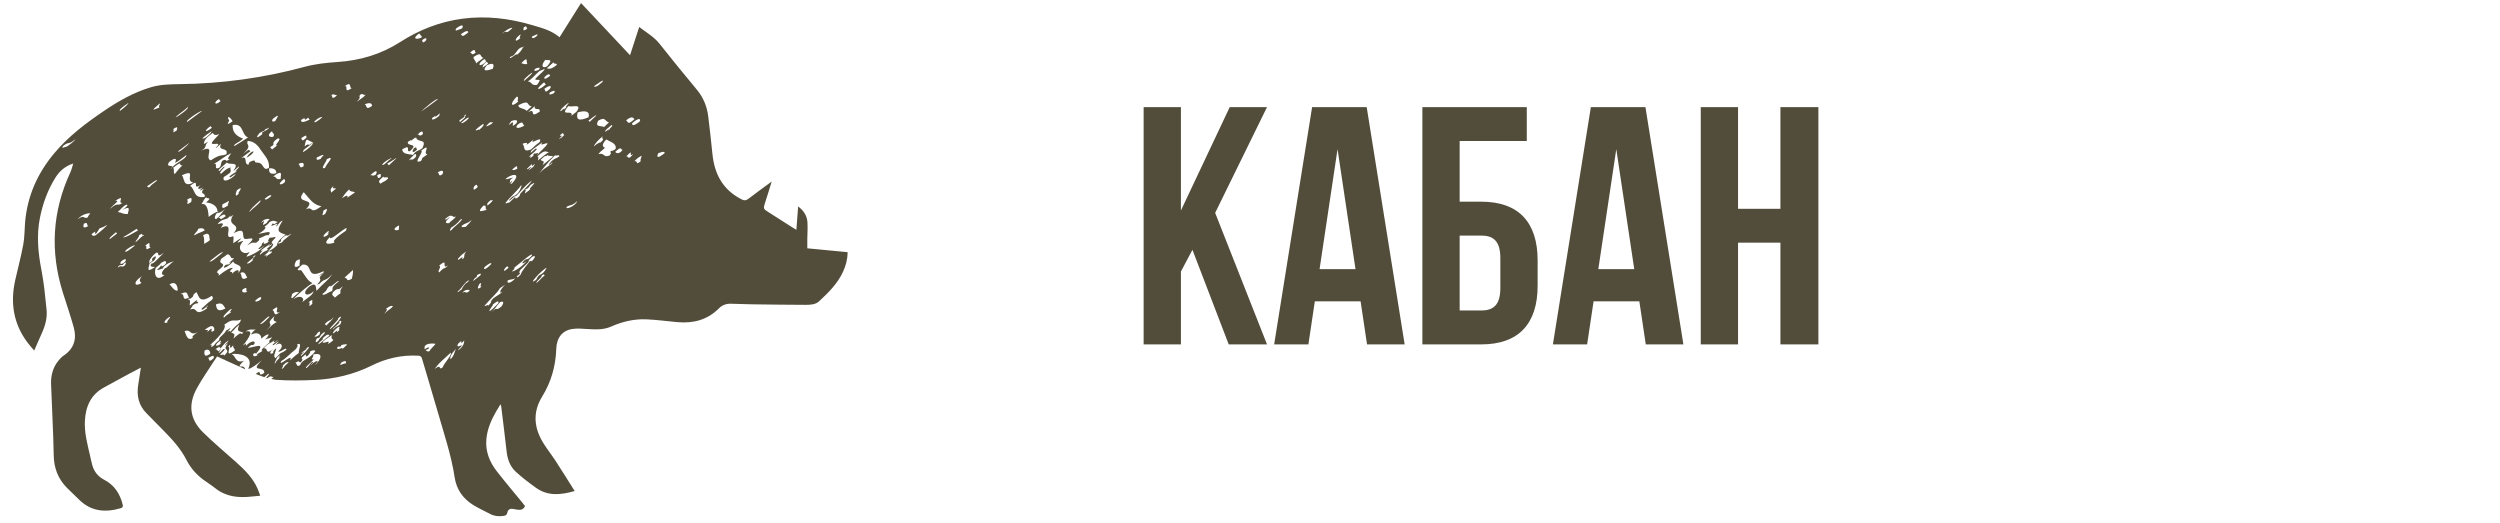
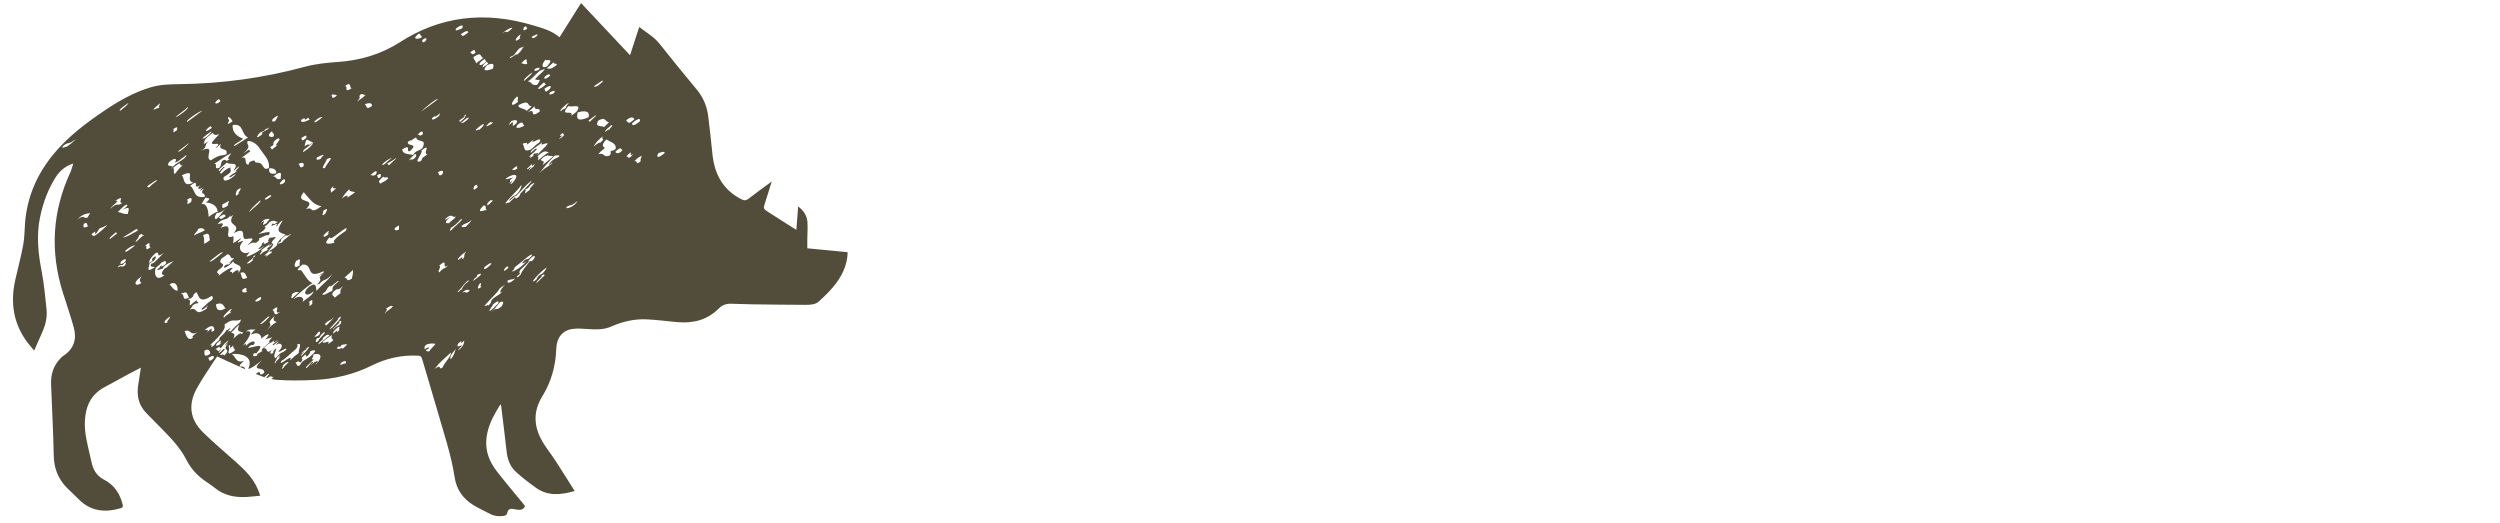
<svg xmlns="http://www.w3.org/2000/svg" width="177" height="37" viewBox="0 0 177 37" fill="none">
-   <path d="M86.993 24.383L84.425 17.687L83.609 19.223V24.383H80.969V7.583H83.609V14.903L87.065 7.583H89.705L86.033 15.071L89.705 24.383H86.993ZM96.762 7.583L99.45 24.383H96.786L96.33 21.335H93.09L92.634 24.383H90.21L92.898 7.583H96.762ZM94.698 10.559L93.426 19.055H95.97L94.698 10.559ZM104.88 24.383H100.704V7.583H108.096V9.983H103.344V14.279H104.88C107.52 14.279 108.864 15.743 108.864 18.431V20.231C108.864 22.919 107.52 24.383 104.88 24.383ZM103.344 21.983H104.88C105.72 21.983 106.224 21.599 106.224 20.399V18.263C106.224 17.063 105.72 16.679 104.88 16.679H103.344V21.983ZM116.497 7.583L119.185 24.383H116.521L116.065 21.335H112.825L112.369 24.383H109.945L112.633 7.583H116.497ZM114.433 10.559L113.161 19.055H115.705L114.433 10.559ZM123.054 17.183V24.383H120.414V7.583H123.054V14.783H126.054V7.583H128.742V24.383H126.054V17.183H123.054Z" fill="#524D3A" />
-   <path d="M29.546 10.572C29.435 10.587 29.561 10.29 29.286 10.521C29.203 10.625 29.115 10.986 29.546 10.572Z" fill="#524D3A" />
-   <path d="M17.454 11.169C17.679 11.066 18.048 10.755 17.917 10.712C17.651 10.834 17.53 11.028 17.454 11.169Z" fill="#524D3A" />
  <path d="M57.157 17.58C57.157 17.355 57.155 17.15 57.157 16.945C57.161 16.532 57.197 16.117 57.165 15.707C57.131 15.264 56.897 14.909 56.508 14.616C56.467 15.18 56.426 15.705 56.383 16.271C56.259 16.197 56.173 16.145 56.087 16.091C55.542 15.743 54.998 15.393 54.45 15.048C54.03 14.784 54.029 14.787 54.175 14.326C54.238 14.121 54.307 13.918 54.371 13.713C54.455 13.447 54.536 13.179 54.637 12.853C54.049 13.285 53.508 13.671 52.986 14.076C52.812 14.21 52.683 14.205 52.496 14.11C51.175 13.441 50.584 12.319 50.44 10.904C50.35 10.018 50.254 9.133 50.144 8.249C50.058 7.542 49.801 6.905 49.334 6.344C48.437 5.272 47.56 4.185 46.69 3.092C46.297 2.599 45.761 2.301 45.256 1.91C45.037 2.586 44.826 3.234 44.607 3.909C43.443 2.671 42.296 1.45 41.138 0.218C40.625 1.031 40.127 1.824 39.616 2.636C39.038 2.148 38.351 1.973 37.678 1.776C36.065 1.301 34.424 1.102 32.747 1.323C31.151 1.534 29.689 2.105 28.338 2.973C26.985 3.842 25.5 4.284 23.892 4.39C23.114 4.442 22.322 4.527 21.574 4.73C18.67 5.518 15.719 5.922 12.713 5.957C12.025 5.967 11.34 5.98 10.67 6.181C9.467 6.542 8.395 7.154 7.367 7.849C6.08 8.72 4.843 9.653 3.838 10.854C2.642 12.282 1.924 13.911 1.774 15.772C1.733 16.288 1.741 16.811 1.647 17.318C1.492 18.152 1.271 18.974 1.084 19.803C0.717 21.425 0.941 22.933 1.971 24.282C2.107 24.461 2.261 24.629 2.42 24.819C2.62 24.366 2.798 23.949 2.985 23.536C3.219 23.016 3.354 22.475 3.296 21.91C3.2 20.985 3.116 20.054 2.938 19.144C2.695 17.897 2.575 16.657 2.831 15.402C3.037 14.389 3.385 13.427 3.941 12.55C4.227 12.097 4.622 11.762 5.176 11.58L5.185 11.578C5.12 11.784 5.073 12 4.983 12.196C3.7 14.964 3.537 17.802 4.448 20.706C4.705 21.525 4.987 22.335 5.217 23.162C5.444 23.975 5.257 24.673 4.514 25.171C4.383 25.258 4.269 25.377 4.166 25.498C3.754 25.984 3.595 26.563 3.615 27.185C3.672 28.864 3.775 30.544 3.803 32.223C3.816 33.131 4.104 33.889 4.729 34.529C4.996 34.803 5.287 35.056 5.554 35.33C6.407 36.203 7.425 36.311 8.542 35.982C8.692 35.937 8.72 35.866 8.685 35.721C8.494 34.95 8.093 34.338 7.367 33.962C6.941 33.74 6.662 33.39 6.533 32.93C6.467 32.692 6.419 32.45 6.364 32.21C6.179 31.411 5.966 30.618 6.011 29.786C6.067 28.767 6.435 27.931 7.379 27.423C7.932 27.123 8.484 26.818 9.04 26.518C9.336 26.358 9.637 26.206 9.974 26.029C9.908 26.461 9.852 26.846 9.789 27.23C9.661 28.006 9.811 28.698 10.386 29.274C10.803 29.691 11.216 30.115 11.63 30.538C12.231 31.15 12.803 31.785 13.196 32.554C13.49 33.13 13.898 33.597 14.416 33.977C14.686 34.176 14.974 34.352 15.236 34.561C15.99 35.166 16.86 35.259 17.779 35.16C17.988 35.138 18.196 35.118 18.426 35.096C18.357 34.909 18.307 34.758 18.243 34.613C17.91 33.839 17.322 33.263 16.707 32.712C15.932 32.02 15.133 31.351 14.392 30.627C13.443 29.7 13.299 28.659 13.937 27.494C14.283 26.859 14.704 26.265 15.094 25.653C15.185 25.507 15.284 25.366 15.373 25.237C15.533 25.311 15.689 25.383 15.848 25.456C15.889 25.46 15.918 25.473 15.936 25.497C16.415 25.718 16.892 25.933 17.365 26.145C17.319 26.007 17.233 25.908 16.994 25.955C16.916 25.911 17.009 25.775 17.277 25.544C16.672 25.75 16.717 25.248 16.409 25.063C16.976 25.007 18.011 25.178 17.575 26.116C17.764 26.109 18.13 25.842 18.546 25.5C17.608 26.43 18.763 25.842 18.708 26.403C18.17 26.78 18.624 26.064 18.113 26.471C18.111 26.472 18.111 26.473 18.11 26.474C18.122 26.48 18.134 26.485 18.146 26.49C18.329 26.567 18.52 26.638 18.712 26.703C18.796 26.64 18.885 26.565 18.983 26.467C19.099 26.451 19.013 26.569 18.839 26.749C18.871 26.759 18.903 26.76 18.935 26.769C19.239 26.511 19.206 26.753 19.388 26.675C19.312 26.748 19.261 26.784 19.207 26.824C19.318 26.846 19.428 26.883 19.538 26.891C20.445 26.954 21.362 26.945 22.272 26.902C23.683 26.835 25.047 26.511 26.312 25.884C27.358 25.364 28.439 25.122 29.601 25.182C29.762 25.191 29.833 25.232 29.88 25.396C30.247 26.664 30.64 27.922 31.001 29.192C31.437 30.72 31.952 32.226 32.191 33.807C32.318 34.647 32.777 35.302 33.499 35.751C33.885 35.991 34.304 36.173 34.704 36.389C35 36.547 35.31 36.572 35.636 36.529C35.786 36.508 35.887 36.469 35.919 36.3C35.958 36.086 36.098 35.989 36.323 36.034C36.433 36.056 36.544 36.077 36.654 36.09C36.88 36.118 37.068 36.069 37.17 35.831C37.129 35.775 37.088 35.717 37.043 35.661C36.416 34.894 35.775 34.14 35.168 33.358C34.65 32.692 34.352 31.932 34.437 31.07C34.504 30.369 34.779 29.733 35.129 29.128C35.221 28.968 35.32 28.814 35.43 28.63C35.462 28.695 35.479 28.715 35.481 28.736C35.612 29.81 35.748 30.882 35.868 31.958C35.928 32.51 36.106 33.016 36.508 33.39C36.955 33.805 37.449 34.178 37.947 34.535C38.785 35.136 39.697 35.049 40.688 34.764C40.222 34.029 39.783 33.319 39.328 32.619C38.989 32.1 38.583 31.618 38.299 31.07C37.781 30.072 37.773 29.069 38.387 28.075C39.021 27.045 39.345 25.915 39.384 24.703C39.41 23.897 39.822 23.389 40.546 23.288C40.891 23.242 41.248 23.273 41.598 23.296C42.169 23.331 42.734 23.359 43.275 23.119C44.068 22.767 44.901 22.572 45.767 22.609C46.501 22.64 47.23 22.743 47.962 22.808C49.087 22.907 50.09 22.65 50.905 21.827C51.13 21.602 51.411 21.497 51.731 21.505C52.243 21.518 52.754 21.538 53.267 21.546C54.524 21.562 55.782 21.581 57.039 21.583C57.372 21.583 57.735 21.57 57.994 21.33C58.656 20.715 59.3 20.079 59.687 19.241C59.889 18.803 60.009 18.349 60.009 17.854C59.051 17.763 58.113 17.671 57.157 17.58ZM27.74 11.204C27.433 11.358 27.161 11.791 27.056 11.65C27.212 11.442 27.632 11.18 27.74 11.204ZM27.531 11.707L27.416 11.574C27.887 11.352 28.559 10.755 27.531 11.707ZM24.904 6.241C24.249 6.681 24.727 5.982 24.392 6.113C24.943 5.695 24.693 6.248 24.904 6.241ZM22.207 20.617C22.131 20.898 21.84 21.038 21.387 21.4C21.63 21.124 21.275 20.809 20.766 21.195C21.199 20.714 21.817 20.23 22.124 20.04C21.771 19.902 21.577 19.467 21.333 19.143C21.282 19.076 20.75 19.303 21.406 18.733C22.242 18.65 21.575 19.849 22.896 19.206C23.013 19.292 22.807 19.303 22.557 19.556C22.671 19.502 22.816 19.402 22.971 19.288C22.242 19.891 23.033 19.551 22.444 20.154C22.488 20.156 22.59 20.075 22.615 20.103C22.966 19.675 23.057 19.963 23.51 19.404C23.323 19.775 22.939 20.014 22.403 20.592C22.357 20.443 22.451 19.898 21.906 20.283C21.304 20.788 21.707 21.09 22.207 20.617ZM21.83 21.408C22.311 21.022 22.02 21.44 22.127 21.495C21.674 21.936 22.093 21.333 21.83 21.408ZM21.37 25.005C21.254 24.949 21.78 24.759 21.701 24.647C22.114 24.363 21.688 24.906 21.33 25.198C21.241 25.191 21.373 25.06 21.515 24.923C21.515 24.879 21.445 24.939 21.37 25.005ZM21.505 13.606C21.944 14.098 22.172 14.508 22.76 14.601C21.858 15.253 22.241 14.565 21.66 14.812C22.534 13.934 20.757 14.51 21.505 13.606ZM22.851 14.954C23.343 14.577 23.099 14.992 23.018 15.148C22.609 15.424 23.015 14.939 22.851 14.954ZM23.315 16.484C23.11 16.855 22.556 16.88 23.219 16.373C23.441 16.291 22.994 16.751 23.315 16.484ZM23.504 20.606C23.283 20.669 22.872 21.003 22.824 20.817C23.315 20.448 22.987 20.533 23.375 20.221C23.325 20.482 23.979 19.74 23.981 19.926C23.335 20.423 23.639 20.392 23.504 20.606ZM22.476 23.573C22.762 23.323 22.656 23.633 22.603 23.713C22.427 23.841 22.328 23.856 22.263 23.82C22.407 23.696 22.47 23.619 22.476 23.573ZM22.415 23.989C22.532 23.883 22.539 23.938 22.586 23.935C22.691 23.805 22.651 23.757 22.892 23.55C23.291 23.401 22.549 23.979 22.544 24.128C22.26 24.377 22.362 24.07 22.415 23.989ZM22.834 23.963C23.194 23.607 23.27 23.67 23.32 23.77C23.133 23.873 22.744 24.273 22.556 24.375C22.49 24.232 22.998 24.024 22.834 23.963ZM23.098 23.052L22.997 22.941C23.344 22.584 23.295 22.807 23.643 22.45C23.578 22.584 23.296 22.842 23.098 23.052ZM23.938 22.535C24.42 22.147 23.957 22.839 23.352 23.331C23.279 23.218 24.047 22.626 23.938 22.535ZM23.971 22.809C24.256 22.559 24.153 22.865 24.099 22.946C23.864 23.163 23.878 23.011 23.573 23.331C23.468 23.293 24.263 22.741 23.971 22.809ZM24.094 20.774C23.984 20.847 23.873 20.923 23.709 21.073C23.657 20.951 23.414 20.933 23.579 20.689C24.018 20.251 23.84 20.695 24.279 20.256C24.003 20.638 24.139 20.573 24.094 20.774ZM23.695 17.174C23.573 17.226 22.662 17.468 23.36 16.785C23.298 17.235 24.876 15.62 24.476 16.344C24.08 16.61 23.447 17.073 23.695 17.174ZM23.806 13.334L23.435 13.648C23.484 13.49 23.241 13.485 23.641 13.143C23.441 13.402 23.693 13.323 23.806 13.334ZM23.865 6.753C23.378 7.165 23.597 6.718 23.437 6.732C23.677 6.622 23.723 6.745 23.865 6.753ZM23.018 11.879C22.602 12.063 23.125 11.431 23.141 11.264C23.794 10.956 23.095 11.611 23.018 11.879ZM22.913 10.986C22.812 11.09 22.709 11.195 22.708 11.248C22.435 11.372 22.384 11.3 22.423 11.156C22.605 11.077 22.84 10.928 22.913 10.986ZM22.82 8.305C22.497 8.576 22.268 8.729 22.247 8.625C22.426 8.401 22.753 8.236 22.82 8.305ZM21.473 10.766C21.37 10.632 21.788 10.423 22.183 10.099C22.114 10.288 21.877 10.5 21.473 10.766ZM21.565 10.367C21.704 9.582 21.744 9.986 22.16 10.072C21.725 10.468 21.952 10.033 21.565 10.367ZM21.813 8.332L21.924 8.472C21.525 8.661 21.285 8.704 21.321 8.493C21.826 8.134 21.339 8.733 21.813 8.332ZM21.695 9.755C21.26 10.147 21.431 9.784 21.309 9.787C21.755 9.497 21.677 9.596 21.695 9.755ZM21.477 11.789C21.159 11.984 21.27 11.632 21.12 11.612C21.535 11.404 21.537 11.649 21.477 11.789ZM20.968 18.472C21.455 18.148 21.111 18.677 21.235 18.782C20.805 19.068 20.792 18.791 20.968 18.472ZM20.661 20.835C20.969 20.591 21.025 20.703 21.175 20.681L20.691 21.111C20.526 21.103 20.723 20.898 20.661 20.835ZM20.587 16.542C20.71 16.573 19.896 17.091 20.018 17.123C19.837 17.244 19.737 17.257 19.674 17.219C19.774 17.125 19.801 17.131 19.822 17.142C19.995 16.984 19.792 17.022 19.996 16.848C20.421 16.441 20.209 16.887 20.587 16.542ZM17.921 18.409L17.674 18.618C17.59 18.649 17.506 18.679 17.477 18.635L17.971 18.218L17.922 18.161C18.368 17.858 17.725 18.448 17.921 18.409ZM16.413 19.385C16.565 19.097 15.994 19.432 16.488 18.972C16.327 18.919 15.965 19.134 15.473 19.524C15.579 19.258 15.297 19.447 15.402 19.182C16.347 18.482 15.252 18.826 15.708 18.28C15.821 18.212 15.935 18.143 16.105 17.999C16.42 18.063 16.238 18.327 16.544 18.277C16.707 18.233 15.849 18.89 16.345 18.544C16.225 18.833 16.087 18.651 15.924 18.796C15.643 19.148 16.24 18.848 16.517 18.499C16.528 18.819 17.432 18.658 16.834 19.378C16.977 19.179 16.892 18.933 16.413 19.385ZM16.363 22.056C16.399 22.156 16.118 22.198 15.873 22.479C15.704 22.453 15.986 22.194 16.262 21.938C16.68 21.668 16.006 22.318 16.363 22.056ZM14.649 23.537C14.84 23.275 14.593 23.396 14.496 23.359C15.121 22.828 15.191 23.217 15.168 23.398C14.671 23.752 15.345 22.846 14.649 23.537ZM14.841 18.501C15.228 18.195 15.688 17.792 15.787 17.867C15.376 18.205 14.915 18.609 14.841 18.501ZM13.218 14.162C13.68 13.827 13.558 14.176 13.534 14.302C12.998 14.672 13.455 14.167 13.218 14.162ZM13.689 12.928C12.921 13.319 13.078 12.578 12.873 12.411C13.979 11.898 13.046 12.81 13.689 12.928ZM12.607 10.713L13.382 10.128C13.389 10.192 12.626 10.888 12.607 10.713ZM13.457 13.156C14.258 12.517 13.504 13.56 14.225 13.086C13.969 13.267 13.927 13.524 14.365 13.264C14.225 13.387 13.949 13.653 14.435 13.352C14.074 13.808 14.599 13.616 14.483 13.939C13.664 14.073 13.845 13.398 13.457 13.156ZM14.591 14.337C15.018 14.356 15.415 14.611 15.395 14.978C15.422 14.965 15.447 14.953 15.475 14.938C15.439 14.971 15.424 15 15.395 15.032C15.391 15.055 15.403 15.074 15.396 15.098C15.541 15.053 15.661 15.038 15.973 14.779C15.648 15.072 15.711 15.177 15.312 15.506C15.183 15.541 15.146 15.316 15.395 15.032C15.399 15.013 15.394 14.996 15.395 14.978C15.216 15.068 15.057 15.132 14.774 15.355C14.756 15.033 14.693 14.349 14.266 14.449C14.469 14.156 14.386 14.152 14.657 13.898C14.415 14.185 15.181 13.835 14.591 14.337ZM16.91 11.786C17.034 11.787 16.429 12.327 16.747 12.104C16.776 12.203 16.497 12.236 16.238 12.505L16.285 12.564C16.444 12.504 16.485 12.386 16.712 12.321C16.307 12.782 15.696 12.977 15.847 12.529C15.961 12.464 16.077 12.397 16.251 12.258C16.455 12.041 16.23 12.027 16.344 11.853C16.121 11.906 16.008 11.968 15.662 12.294C15.439 12.277 15.757 12.009 15.906 11.819C15.81 11.726 15.533 12.211 15.5 12.088C15.383 12.036 15.867 11.703 16.068 11.502C16.185 11.731 17.052 11.361 16.528 12.087C16.618 12.086 16.682 11.947 16.91 11.786ZM16.943 13.662C16.565 14.118 16.705 13.588 16.782 13.457C17.417 13.034 16.674 13.822 16.943 13.662ZM16.177 14.518C15.579 14.961 15.771 14.554 15.738 14.485C15.911 14.362 15.976 14.378 16.163 14.24C16.325 14.257 16.012 14.503 16.177 14.518ZM16.278 11.245C15.856 11.585 16.137 11.18 15.757 11.368C15.579 11.583 15.723 11.65 15.536 11.871C15.059 12.087 15.484 11.48 15.131 11.618C15.723 11.26 15.894 11.063 16.373 10.842C16.244 11.063 15.988 11.316 16.278 11.245ZM15.984 15.303C15.42 15.714 15.717 15.366 15.462 15.434C15.9 15.051 15.916 15.21 15.984 15.303ZM14.009 16.214C14.281 16.106 14.421 16.169 14.503 16.306C14.21 16.481 14.061 16.47 13.752 16.667C13.687 16.587 14.097 16.282 14.009 16.214ZM14.862 16.997C14.666 17.171 14.622 17.146 14.462 17.274C14.436 17.029 14.489 16.858 14.372 16.657C14.932 16.335 14.779 16.841 14.862 16.997ZM15.287 21.552C15.754 21.36 15.807 21.624 15.963 21.84C15.324 22.177 15.327 21.747 15.287 21.552ZM17.504 19.66C16.994 19.929 17.16 19.453 17.008 19.332C17.357 19.135 17.409 19.532 17.504 19.66ZM17.164 20.504C17.65 20.187 17.314 20.605 17.511 20.66C17.247 20.756 17.093 20.702 17.164 20.504ZM18.429 21.229C18.226 21.363 18.104 21.385 18.06 21.297C18.465 20.909 18.586 21.017 18.429 21.229ZM18.466 17.799C18.499 17.628 18.88 17.48 19.084 17.278C19.128 17.282 19.058 17.346 18.985 17.41C19.062 17.389 19.137 17.369 19.281 17.258C19.237 17.431 18.723 17.616 18.984 17.657C18.738 17.865 18.759 17.713 18.441 18.018C18.216 18.085 18.852 17.516 18.466 17.799ZM18.737 18.113C18.692 18.109 18.762 18.046 18.834 17.981L19.082 17.771C19.087 17.924 19.389 17.662 19.204 17.913C19.093 17.983 18.978 18.054 18.811 18.199C18.876 18.104 18.934 17.958 18.737 18.113ZM19.065 22.45C18.793 22.721 18.541 22.993 18.407 22.93C18.649 22.739 19.103 22.245 19.065 22.45ZM19.435 22.377C19.295 22.7 19.399 22.728 19.596 22.796C19.248 22.999 19.301 22.985 18.844 23.415C19.597 22.681 18.628 23.138 19.435 22.377ZM19.275 21.958C20.037 21.367 19.253 22.336 19.824 22.083C19.297 22.53 19.495 21.948 19.275 21.958ZM19.6 17.38C19.227 17.739 19.18 17.66 18.934 17.847C19.893 16.842 18.737 17.595 19.53 16.803C19.44 16.741 19.201 16.877 19.113 16.812C19.006 16.915 18.891 17.216 19.085 17.031C18.944 17.251 18.52 17.38 18.718 17.096C18.294 17.453 18.796 17.157 18.294 17.599C18.325 17.681 18.473 17.606 18.739 17.373C18.365 17.83 17.752 18.082 17.503 18.167C17.346 18.164 17.701 17.901 17.654 17.843C17.233 18.108 16.655 17.628 17.226 17.068C17.085 17.016 16.485 17.439 17.081 16.893C16.998 16.861 16.7 17.111 16.51 17.219C16.518 17.05 16.557 16.866 16.52 16.72C15.628 17.111 16.786 15.605 15.619 16.135C15.944 15.758 15.728 15.77 15.402 15.872C15.717 15.419 16.075 15.606 16.229 15.347C16.582 15.061 15.995 15.669 16.528 15.201C15.939 16.075 17.171 15.767 16.548 16.5C17.424 16.06 17.119 16.632 17.278 16.877C17.402 17.066 18.405 16.527 17.49 17.388C17.967 17.069 17.846 17.227 18.154 17.177C18.43 16.968 18.356 16.937 18.331 16.881C18.538 16.83 18.909 16.56 18.994 16.668C19.41 16.186 18.468 16.597 18.264 16.546C18.452 16.521 19.005 16.071 18.714 16.073C18.892 15.929 19.071 15.784 19.063 15.734C19.425 15.518 19.477 15.709 19.673 15.71C19.449 15.885 19.349 15.898 19.329 15.804C18.859 16.314 19.991 15.521 19.519 16.033C19.696 16.017 19.724 15.713 20.016 15.617C19.5 16.404 19.73 16.439 20.218 16.611C19.66 17.049 19.631 17.214 19.6 17.38ZM17.639 15.022C17.686 14.85 18.032 14.531 18.422 14.19C18.578 14.261 17.898 14.745 17.639 15.022ZM19.212 13.879C18.891 14.156 18.77 14.175 18.743 14.071C19.066 13.792 19.186 13.775 19.212 13.879ZM19.066 11.91C19.458 11.908 19.564 12.049 19.562 12.264C19.123 12.39 19.012 12.193 19.066 11.91ZM19.093 15.516C18.993 15.62 18.892 15.726 18.891 15.781C18.224 16.233 19.063 15.351 18.477 15.785C18.685 15.458 19.003 15.49 19.093 15.516ZM20.107 12.672C20.181 12.728 20.238 12.793 20.121 12.944C19.833 13.142 19.603 13.078 20.107 12.672ZM19.888 12.661C19.479 12.784 19.598 12.461 19.333 12.497C20.183 11.86 19.79 12.582 19.888 12.661ZM19.64 10.283L19.26 10.585L19.125 10.413C19.663 10.149 19.027 10.227 19.669 9.797C20.07 9.783 19.275 10.389 19.64 10.283ZM19.373 8.372C19.951 7.922 19.518 8.471 19.507 8.543C19.301 8.711 19.159 8.53 19.373 8.372ZM19.265 9.283C19.285 9.505 19.477 9.412 19.362 9.668C19.175 9.769 18.798 9.625 19.265 9.283ZM18.358 9.437C18.53 9.278 18.757 9.306 18.763 9.167C18.908 9.066 18.895 9.157 19.063 9.026C18.979 9.255 18.341 9.375 18.598 9.481C18.031 9.931 18.189 9.637 18.358 9.437ZM18.503 10.671C18.724 11.01 19.096 11.327 19.044 11.881C18.631 12.148 18.68 11.619 18.359 11.534C18.122 11.471 18.074 11.572 18.027 11.375C18.018 11.335 17.535 11.433 17.623 11.648C17.202 11.708 17.61 10.968 17.062 11.195C17.488 10.915 17.393 10.923 17.723 10.724L17.632 10.608C17.584 10.591 17.38 10.766 17.226 10.879C17.928 10.232 17.356 10.3 17.546 9.976C18.012 10.012 18.256 10.291 18.503 10.671ZM17.561 9.732C17.232 9.945 16.9 10.16 16.596 10.34C16.478 10.226 16.913 10.1 17.214 9.816C16.653 9.608 16.448 9.298 16.473 8.855C17.283 8.701 17.056 9.53 17.561 9.732ZM16.47 8.58C15.872 9.021 16.247 8.556 16.23 8.532C16.019 8.206 16.24 8.196 16.47 8.58ZM15.499 7.015L15.609 7.161C15.243 7.504 15.066 7.266 15.499 7.015ZM15.528 9.483C15.376 9.684 15.046 9.966 14.996 10.122C15.003 10.346 15.806 9.936 15.265 10.479C15.355 10.478 15.421 10.34 15.651 10.182C15.355 10.744 16.214 10.387 16.026 10.923C15.656 11.076 15.651 10.871 14.924 11.353C14.411 11.191 15.373 10.155 14.202 10.681C14.723 10.434 14.419 10.317 14.733 10.042C14.677 10.034 14.463 10.216 14.43 10.178C14.492 9.99 14.411 9.867 15.07 9.412C15.135 9.54 15.239 9.623 15.528 9.483ZM14.91 8.929L14.999 9.047C14.52 9.446 14.395 9.28 14.91 8.929ZM14.982 9.293C14.992 9.409 14.401 9.952 14.336 9.782C14.718 9.46 14.569 9.573 14.982 9.293ZM13.267 8.626C13.008 8.618 14.191 7.813 14.307 7.854L13.267 8.626ZM13.297 7.585C13.417 7.656 12.698 8.195 12.429 8.315C12.542 8.148 13.092 7.792 13.297 7.585ZM12.51 9.235C12.027 9.553 12.439 9.172 12.245 9.15C12.687 8.85 12.517 9.125 12.51 9.235ZM11.967 11.48C12.471 11.055 12.539 11.305 12.385 11.497C12.457 11.563 12.862 11.229 13.203 10.97C13.187 11.28 12.437 11.493 12.112 11.942C12.069 11.934 12.142 11.875 12.217 11.815C12.164 11.675 11.732 11.856 11.967 11.48ZM11.31 7.323C11.365 7.393 11.149 7.576 11.31 7.601C10.815 7.786 10.623 7.919 11.31 7.323ZM11.127 12.788C10.925 12.945 10.625 13.147 10.635 13.211C10.454 13.334 10.471 13.215 10.414 13.186C10.66 13.043 11.105 12.658 11.127 12.788ZM9.769 16.322C9.383 16.522 8.902 16.842 8.706 16.802C9.019 16.613 9.317 16.442 9.673 16.199L9.769 16.322ZM9.055 15.15C8.68 15.17 8.681 15.063 8.34 15.008C8.595 14.786 8.691 14.601 8.961 14.486C9.099 14.508 8.994 14.637 8.646 14.874C9.376 14.466 9.033 15.002 9.055 15.15ZM8.841 18.547C8.516 18.8 8.45 18.669 8.593 18.492C8.919 18.24 8.983 18.371 8.841 18.547ZM9.095 7.285C9.048 7.411 8.802 7.617 8.501 7.847C8.373 7.792 8.713 7.547 9.095 7.285ZM4.739 10.376C4.584 10.402 4.254 10.58 4.493 10.311C4.931 9.982 4.802 10.304 5.354 9.844C5.275 9.971 5.071 10.148 4.739 10.376ZM5.934 15.846C6.243 15.65 6.118 15.986 6.253 16.002C5.846 16.234 5.887 16.029 5.934 15.846ZM6.204 15.395C5.889 15.537 6.013 15.143 5.495 15.531C5.79 15.157 6.258 15.083 6.391 15.105C6.288 15.219 6.237 15.311 6.204 15.395ZM6.753 16.667C6.577 16.742 6.523 16.666 6.482 16.575C7.047 16.135 6.488 16.71 6.834 16.505C7.242 15.895 6.824 16.365 7.605 15.915C7.455 16.106 7.154 16.364 6.753 16.667ZM7.775 16.927C7.672 16.875 7.979 16.641 8.214 16.439L8.287 16.531L7.775 16.927ZM7.778 14.797C7.977 14.503 8.582 14.156 8.154 14.219C8.979 13.701 8.241 14.405 8.67 14.366C8.241 14.67 8.412 14.242 7.778 14.797ZM8.837 18.802C8.564 18.987 8.639 18.723 8.333 18.949C8.434 18.632 8.73 18.878 8.739 18.678C9.059 18.433 8.859 18.754 8.837 18.802ZM8.856 17.782C9.019 17.575 9.454 17.337 9.567 17.374C9.207 17.667 8.875 17.924 8.856 17.782ZM10.021 20.029C9.609 20.338 9.299 20.05 10.047 19.552C9.829 19.809 9.881 19.94 10.021 20.029ZM10.082 16.721C9.85 16.896 9.843 16.968 9.596 17.151C9.585 17.031 9.903 16.761 9.833 16.668C10.296 16.36 9.888 16.817 10.209 16.621C10.213 16.674 10.095 16.738 10.082 16.721ZM10.237 17.443C10.84 16.866 10.421 17.572 10.684 17.487C10.091 17.939 10.55 17.229 10.237 17.443ZM10.584 18.667C10.727 18.544 10.813 18.494 10.86 18.495C11.027 18.319 11.071 18.201 10.991 18.14C10.476 18.479 11.076 18.296 10.56 18.636C10.56 18.468 10.614 18.274 11.022 17.916C11.4 17.745 10.937 18.384 11.617 17.888C11.396 18.079 10.787 18.794 10.758 18.628C10.483 18.928 10.878 18.882 10.979 18.902C10.278 19.399 10.566 18.885 10.584 18.667ZM11.029 18.962C11.21 18.82 11.39 18.679 11.382 18.627C11.897 18.311 11.678 18.625 11.782 18.604C11.609 18.871 11.307 18.949 11.456 18.718C11.344 18.841 11.383 18.892 11.128 19.083C11.171 19.174 11.403 19.016 11.503 19.031C11.647 18.708 12.154 18.517 12.332 18.509C12.075 18.579 11.861 18.979 11.679 18.989C11.313 19.385 11.485 19.49 11.652 19.464C11.045 20.007 10.876 19.375 11.029 18.962ZM11.879 22.797C11.625 22.987 11.48 22.77 12.002 22.436C12.171 22.452 11.709 22.78 11.879 22.797ZM12.571 20.581C12.302 20.6 12.102 20.191 11.998 20.141C12.49 19.816 12.605 20.37 12.571 20.581ZM12.386 12.306C12.241 12.317 12.373 12.052 12.263 11.875C13.062 11.24 12.558 11.822 12.937 11.694C12.654 11.943 12.553 12.11 12.386 12.306ZM12.77 20.823C13.375 20.506 13.213 20.901 13.39 21.068C12.758 21.375 13.188 20.754 12.77 20.823ZM13.682 23.904C13.237 24.245 13.138 23.547 13.071 23.442C13.582 23.279 13.37 23.799 13.999 23.528C13.784 23.639 13.486 23.893 13.682 23.904ZM13.469 21.92C13.479 21.845 13.647 21.689 13.639 21.622C13.804 21.506 13.927 21.446 13.964 21.502C14.191 21.234 13.813 21.505 13.961 21.25C13.889 21.242 13.63 21.486 13.441 21.637C13.393 21.497 13.572 21.189 13.29 21.202C13.412 21.101 13.418 21.157 13.464 21.158C13.896 20.858 13.479 20.981 13.912 20.682C14.092 20.949 14.083 21.548 14.981 20.948C15.06 21.006 15.122 21.072 15.009 21.229C14.592 21.525 14.727 21.463 14.269 21.856C14.261 21.997 14.41 21.921 14.715 21.631C14.759 21.637 14.691 21.699 14.618 21.765L14.668 21.823C13.705 22.509 14.042 21.666 13.469 21.92ZM14.479 24.828C14.778 24.622 14.895 24.892 14.883 25.05C14.354 25.421 14.485 24.889 14.479 24.828ZM14.718 25.352C15.077 25.162 15.153 25.125 15.14 25.348C14.7 25.778 14.865 25.342 14.718 25.352ZM14.819 24.479C15.183 24.155 16.112 23.289 15.882 22.985C16.585 22.462 16.513 22.838 17.066 22.622C16.956 22.985 16.898 22.805 16.313 23.485C16.287 23.435 16.262 23.384 16.116 23.503C16.119 23.445 16.341 23.271 16.308 23.232C16.251 23.226 16.048 23.424 16.014 23.385C15.906 23.679 15.42 23.904 15.532 24.065C15.356 24.214 15.182 24.362 15.191 24.415C14.677 24.852 15.234 24.184 14.819 24.479ZM15.685 24.243C15.55 24.534 14.937 24.608 15.583 24.124C15.807 24.046 15.365 24.511 15.685 24.243ZM15.862 25.182C15.87 25.015 15.642 25.186 15.584 25.114C15.669 24.982 16.022 24.711 15.87 24.705C15.744 24.698 15.712 24.908 15.48 24.996C15.489 24.92 15.653 24.762 15.647 24.693C15.357 25.069 15.483 24.716 15.249 24.729C15.52 24.5 15.575 24.575 15.621 24.663C15.813 24.448 15.895 24.258 16.203 24.1C16.095 24.27 15.643 24.671 16.157 24.296C15.614 24.896 16.475 24.629 15.862 25.182ZM16.163 24.55C16.472 24.121 16.068 24.952 16.512 24.451C16.488 24.698 16.635 24.632 16.624 24.82C15.819 25.383 16.413 24.597 16.163 24.55ZM17.084 23.635C17.054 23.525 16.833 23.687 16.523 23.974C16.684 23.596 16.561 23.639 16.364 23.544C16.669 23.299 16.583 23.259 16.948 22.982C16.707 23.519 16.933 23.421 17.231 23.557C17.133 23.653 17.106 23.647 17.084 23.635ZM18.595 24.83C18.419 24.989 18.104 25.051 18.234 25.154C17.962 25.287 17.903 25.212 17.931 25.061C18.078 24.939 18.081 25.021 18.13 25.039C18.924 24.132 17.961 24.621 17.542 24.629C17.849 24.319 17.828 24.48 17.982 24.392C18.15 24.166 17.884 24.009 17.412 24.485C17.362 24.398 17.561 24.189 17.187 24.476C17.731 23.821 17.961 23.316 17.378 23.479C17.759 23.221 17.836 23.395 18.096 23.308C17.888 23.49 17.8 23.608 17.784 23.688C18.312 23.428 18.54 23.773 18.491 23.988C18.828 23.656 19.309 23.469 18.766 24.052C18.976 23.926 19.05 23.993 19.256 23.871C19.246 23.962 18.899 24.236 19.119 24.202C18.801 24.489 18.341 24.853 18.595 24.83ZM19.369 24.962C19.179 25.144 18.957 24.994 19.36 24.71C18.703 25.19 19.05 24.598 18.663 24.663C19.115 24.185 19.101 24.382 19.436 24.071C19.315 24.249 19.373 24.321 19.66 24.076C19.646 24.166 19.496 24.203 19.299 24.402C19.286 24.553 19.598 24.232 19.737 24.162C19.735 24.22 19.515 24.397 19.549 24.436C19.814 24.162 20.209 24.469 19.712 24.859C19.747 25.052 20.286 24.505 20.277 24.76C19.811 25.132 20.068 24.752 19.508 25.357C19.309 25.252 19.504 24.931 19.557 24.688C19.495 24.622 19.24 24.994 19.369 24.962ZM19.544 25.638C19.306 25.961 19.556 25.411 19.653 25.277C20.08 24.893 19.484 25.604 19.851 25.254C19.86 25.32 19.503 25.589 19.544 25.638ZM20.103 26.016C19.729 26.326 20.162 25.849 20 25.902L20.238 25.683C20.321 25.648 20.404 25.614 20.434 25.659C20.262 25.812 20.093 25.964 20.103 26.016ZM20.528 25.52C20.847 24.897 19.654 26.057 19.912 25.563C20.308 25.344 20.54 25.019 20.918 24.745C21.073 24.558 21.11 24.439 21.029 24.384C21.439 24.198 21.13 24.75 21.149 25C20.989 25.104 20.796 25.257 20.528 25.52ZM21.262 25.835C20.965 26.056 21.052 25.701 20.906 25.694C21.294 25.446 21.067 25.698 21.302 25.642C21.577 25.32 21.23 25.459 21.409 25.282C21.901 24.844 21.472 25.36 21.777 25.201C21.912 25.053 21.988 24.939 21.936 24.898C22.139 24.774 22.251 24.785 22.33 24.844C21.958 25.435 21.356 25.457 21.262 25.835ZM22.354 25.812C22.31 25.809 22.376 25.742 22.445 25.674C22.61 25.527 22.343 25.479 21.986 25.894C21.987 25.836 22.203 25.656 22.17 25.618C22.014 25.607 21.942 25.88 21.696 26.06C21.489 26.064 22.181 25.554 22.21 25.424C21.868 25.549 22.311 25.193 22.145 25.12C22.478 24.972 23.063 25.059 22.354 25.812ZM23.223 24.376C23.43 23.958 22.903 24.414 22.845 24.211C23.136 23.933 23.253 23.913 23.491 23.715C23.438 23.99 23.496 23.973 23.605 24.072C23.422 24.258 23.377 24.236 23.223 24.376ZM23.61 23.605C23.532 23.565 23.624 23.428 23.888 23.193C24.2 23.011 23.902 23.326 24.043 23.357C23.741 23.639 23.879 23.47 23.873 23.412C23.844 23.389 23.707 23.526 23.61 23.605ZM24.496 25.724C24.354 25.702 23.859 26.016 24.197 25.643C24.464 25.502 24.521 25.574 24.496 25.724ZM24.226 24.731C24.396 24.456 23.816 24.906 23.875 24.595C24.017 24.469 24.023 24.551 24.071 24.566C24.176 24.477 24.172 24.451 24.163 24.428C24.234 24.427 24.444 24.332 24.579 24.398L24.226 24.731ZM24.904 19.74C24.471 19.989 24.663 19.681 24.391 19.656L24.992 19.114C25.001 19.301 24.972 19.509 24.904 19.74ZM24.588 13.995C24.656 13.809 24.557 13.8 24.201 14.042C24.327 13.855 24.435 13.678 24.722 13.407C24.758 13.613 25.018 13.52 25.128 13.628C24.929 13.763 24.786 13.86 24.588 13.995ZM25.256 7.211C25.625 6.815 25.371 6.968 25.484 6.716C25.738 6.564 25.693 6.78 25.887 6.704C25.689 6.948 25.573 6.961 25.256 7.211ZM25.819 7.386C26.191 7.231 26.351 7.315 26.336 7.504C25.846 7.862 25.994 7.422 25.819 7.386ZM26.602 12.364C26.375 12.511 26.37 12.364 26.216 12.414C26.742 11.887 26.718 12.211 26.602 12.364ZM26.672 12.444C27.097 12.137 26.918 12.471 26.956 12.527C26.672 12.751 26.793 12.437 26.672 12.444ZM27.147 12.503C27.172 12.662 27.48 12.444 27.478 12.637C27.162 12.946 27.187 12.797 26.942 13.007C26.885 12.907 26.645 12.905 27.147 12.503ZM27.206 22.228C27.308 22.071 27.496 21.862 27.316 21.872C27.585 21.664 27.748 21.612 27.819 21.699C27.547 21.977 27.518 21.892 27.206 22.228ZM27.975 16.136C28.454 15.749 28.16 16.163 28.263 16.214C28.218 16.353 27.793 16.333 27.975 16.136ZM43.358 8.919C43.219 9.046 43.156 9.124 43.146 9.168C43.011 9.29 43.06 9.206 43.124 9.145C43.026 9.194 42.835 9.377 42.825 9.299C43.02 9.037 42.976 9.157 43.292 8.849L43.358 8.919ZM42.765 8.998C42.607 8.868 42.091 9.052 42.344 8.552C42.888 8.21 42.838 8.634 43.116 8.662L42.765 8.998ZM42.648 5.808C42.255 6.171 42.132 6.163 42.041 6.11C42.286 5.952 42.847 5.519 42.648 5.808ZM40.256 7.274C40.297 7.324 39.957 7.605 40.104 7.59C39.897 7.793 39.839 7.793 39.963 7.676C39.939 7.656 39.801 7.791 39.703 7.871C39.544 7.864 40.043 7.4 40.256 7.274ZM39.389 4.622C38.966 4.953 38.865 4.858 38.709 4.837L39.195 4.407C39.177 4.595 39.534 4.424 39.389 4.622ZM38.275 11.316C38.528 11.069 38.669 10.983 38.697 11.056C38.801 10.966 38.8 10.941 38.792 10.92C38.725 11.104 39.105 11.003 39.16 11.076C38.879 11.326 38.648 11.505 38.41 11.693C38.614 11.329 38.403 11.46 38.275 11.316ZM38.046 11.073C38.638 10.519 38.645 10.791 38.864 10.762C38.648 10.899 38.357 11.143 38.089 11.353C38.072 11.262 38.189 11.088 38.046 11.073ZM37.84 10.855C37.725 10.963 37.776 10.971 37.768 11.014C37.292 11.443 37.784 10.857 37.438 11.138C37.567 10.92 37.745 10.885 38.009 10.561L37.963 10.513C37.917 10.502 37.727 10.694 37.584 10.819C37.485 10.652 38.056 10.376 38.414 10.048C38.088 10.464 38.782 10.011 38.76 10.179C38.647 10.409 38.317 10.621 38.001 11.024C38.226 10.648 37.995 10.933 37.84 10.855ZM37.554 13.384C37.374 13.57 37.332 13.552 37.181 13.693C37.123 13.638 37.313 13.429 37.158 13.435C37.624 13.241 37.337 13.167 37.814 12.951C37.91 12.982 37.378 13.403 37.554 13.384ZM36.83 13.793C36.652 14.086 36.371 14.13 36.501 13.918L36.032 14.363C36.024 14.257 35.766 14.512 35.797 14.35C36.059 14.006 36.697 13.433 36.879 13.139C37.006 13.038 36.848 13.441 36.69 13.645C36.345 14.007 36.466 13.696 36.056 14.152C35.972 14.41 36.586 13.659 36.501 13.918C36.898 13.545 37.094 13.202 37.653 12.779C37.515 13.087 36.653 13.807 36.83 13.793ZM36.692 7.191C36.16 7.661 36.079 7.339 36.593 6.839C36.786 6.863 36.563 7.129 36.692 7.191ZM36.901 4.48C37.458 3.887 37.216 4.424 37.338 4.489C37.261 4.636 36.893 4.444 36.901 4.48ZM37.682 5.137C37.711 5.206 37.421 5.459 37.117 5.72C36.957 5.71 37.466 5.258 37.682 5.137ZM37.65 7.527L37.289 7.852C37.101 7.626 36.682 7.71 36.704 7.445C37.586 6.994 37.245 7.51 37.65 7.527ZM38.585 5.422C38.897 5.15 38.898 5.288 38.956 5.351C38.6 5.67 38.446 5.604 38.585 5.422ZM38.93 6.288C38.468 6.73 38.668 6.283 38.514 6.312C38.844 6.049 39.129 6.005 38.93 6.288ZM38.647 5.975C38.17 6.417 37.765 6.444 38.516 5.83L38.647 5.975ZM37.79 9.858C37.362 10.401 38.494 9.499 38.203 10.063C38.048 10.169 37.857 10.325 37.588 10.588C36.977 10.809 37.204 10.404 36.994 10.183C37.134 10.106 37.451 10.062 37.269 10.247C37.378 10.208 37.565 10.059 37.79 9.858ZM38.209 7.907C37.384 8.47 38.028 7.584 37.377 7.95L37.857 7.517C37.803 7.903 38.267 7.537 38.209 7.907ZM37.13 8.887C36.769 9.114 36.391 9.13 36.646 8.832C37.098 8.456 36.975 8.862 37.13 8.887ZM36.633 11.934C36.434 12.062 36.328 12.059 36.255 12.008C36.757 11.571 36.557 11.855 36.633 11.934ZM36.557 8.734C35.95 9.276 36.701 8.26 36.019 8.86C36.023 8.82 36.117 8.728 36.094 8.703C36.2 8.616 36.2 8.591 36.193 8.57C36.408 8.491 36.747 8.437 36.557 8.734ZM36.271 12.966C35.847 13.285 36.642 12.437 36.06 12.978C36.195 12.794 35.98 12.791 36.344 12.573C36.1 12.617 35.88 12.713 35.781 12.682C36.149 12.321 36.997 12.156 36.271 12.966ZM37.803 11.759C37.62 11.945 37.579 11.927 37.427 12.067C37.407 12.041 37.552 11.913 37.639 11.821C37.593 11.774 37.288 12.092 37.311 11.945L37.665 11.613C37.708 11.688 37.512 11.901 37.875 11.6C37.872 11.64 37.78 11.735 37.803 11.759ZM38.94 6.541C39.155 6.409 39.394 6.358 39.213 6.601C39.023 6.701 38.784 6.751 38.94 6.541ZM38.612 4.234C38.72 4.312 39.251 4.097 38.766 4.657C38.764 4.673 38.781 4.665 38.799 4.655C38.422 4.914 38.246 4.665 38.612 4.234ZM38.566 4.919C38.441 5.09 38.006 5.441 37.881 5.611C38.038 5.747 38.438 5.455 38.022 6.008C37.595 6.086 37.693 5.795 37.367 5.761C37.685 5.581 37.832 5.336 38.216 5.012C38.307 5.015 38.53 4.844 38.566 4.919ZM38.153 4.939C37.962 5.036 37.723 5.083 37.883 4.874C38.074 4.777 38.313 4.73 38.153 4.939ZM38.012 2.543C37.695 2.81 37.697 2.67 37.64 2.608C37.846 2.495 38.186 2.323 38.012 2.543ZM37.073 1.951C37.359 1.727 37.227 2.027 37.343 2.016C36.918 2.324 37.106 2.002 37.073 1.951ZM36.849 2.435C36.901 2.49 36.699 2.687 36.851 2.687C36.404 3.096 36.392 2.755 36.849 2.435ZM36.697 3.498C36.974 3.248 36.895 3.453 37.13 3.256C36.89 3.499 37.007 3.543 36.6 3.881C36.625 3.693 36.028 4.301 36.103 4.049C36.243 3.94 36.23 4.026 36.392 3.888C36.495 3.756 36.598 3.625 36.697 3.498ZM36.267 1.997C35.672 2.57 35.988 2.007 35.545 2.39C35.636 2.248 36.268 1.859 36.267 1.997ZM34.889 4.871C34.596 4.971 34.029 5.144 34.464 4.626C34.92 4.406 35.022 4.537 34.889 4.871ZM33.69 9.182C33.935 8.946 34.028 8.914 34.199 8.777C34.291 8.813 34.252 8.923 33.924 9.199C33.92 9.095 33.654 9.34 33.69 9.182ZM33.844 13.218C33.427 13.644 33.507 13.281 33.587 13.173C33.854 12.934 33.735 13.236 33.844 13.218ZM34.218 14.562C34.555 14.488 34.243 14.845 34.502 14.863C34.376 14.827 33.595 15.221 34.218 14.562ZM34.5 14.392L34.736 14.171C34.791 14.249 34.981 14.036 34.83 14.271L34.594 14.492C34.352 14.626 34.575 14.45 34.5 14.392ZM34.832 8.754C34.611 8.884 34.114 9.167 34.72 8.63C34.719 8.773 35.016 8.505 34.832 8.754ZM34.567 4.497C34.374 4.672 34.333 4.653 34.174 4.786C34.185 4.694 34.126 4.64 34.459 4.372L34.567 4.497ZM34.437 4.347C34.007 4.767 33.817 4.615 34.039 4.381C34.493 3.964 34.298 4.366 34.437 4.347ZM34.223 4.096C34.004 4.287 33.937 4.285 33.707 4.488C33.686 4.252 33.473 4.195 33.536 4.027C34.181 3.607 33.935 4.034 34.223 4.096ZM32.828 18.279C32.602 18.459 32.768 18.247 32.755 18.202C32.667 18.21 32.366 18.531 32.423 18.323C32.765 17.943 32.722 18.015 33.033 17.79C32.786 18.062 32.928 18.096 32.828 18.279ZM33.228 19.861C33.098 19.995 33.016 20.056 32.971 20.061C32.818 20.238 32.727 20.376 32.698 20.477C32.601 20.562 32.558 20.563 32.441 20.677L32.391 20.626C32.61 20.556 32.993 19.805 33.228 19.861ZM32.014 16.238C31.918 16.336 31.893 16.332 31.871 16.323C31.799 16.312 31.941 16.175 31.917 16.136C32.21 15.948 32.322 15.867 32.652 15.5C32.906 15.51 31.982 16.193 32.014 16.238ZM32.85 8.21C33.232 7.909 32.782 8.365 32.938 8.313L32.574 8.63L32.507 8.552C32.698 8.374 32.737 8.395 32.894 8.261L32.85 8.21ZM32.64 8.707C32.953 8.422 33.172 8.26 33.193 8.359C33.024 8.588 32.707 8.77 32.64 8.707ZM33.155 2.289C32.669 2.714 32.716 2.486 32.633 2.418C32.971 2.175 33.136 2.144 33.155 2.289ZM32.297 2.011C32.749 1.677 32.83 1.791 32.716 2.011C32.472 2.094 32.135 2.29 32.297 2.011ZM32.27 15.33C32.171 15.538 31.802 15.711 31.82 15.795C31.685 15.812 31.307 15.853 31.864 15.372C31.776 15.378 31.47 15.694 31.533 15.487C32.066 15.025 31.969 15.461 32.27 15.33ZM31.74 18.777C31.397 19.141 31.512 18.825 31.105 19.284C30.915 19.189 31.298 18.93 31.094 18.802C31.834 18.171 31.166 19.166 31.74 18.777ZM31.312 12.344C31.013 12.561 31.121 12.222 30.983 12.219C31.301 11.979 31.472 12.108 31.312 12.344ZM31.116 8.181C30.696 8.555 30.498 8.498 30.614 8.34C30.763 8.229 30.966 8.119 30.782 8.287C30.827 8.301 31.024 8.118 31.172 7.998C31.126 8.074 31.081 8.149 31.116 8.181ZM30.989 7.04C30.57 7.36 30.183 7.639 29.808 7.902C29.89 7.801 30.992 6.853 30.989 7.04ZM29.92 9.52C29.59 9.734 29.73 9.417 29.539 9.573C29.892 9.136 29.982 9.342 29.92 9.52ZM30.114 2.916C29.832 3.136 29.972 2.847 29.863 2.859C30.211 2.582 30.26 2.743 30.114 2.916ZM29.68 2.363L29.886 2.626C29.572 2.829 29.08 2.794 29.68 2.363ZM28.477 10.573C29.18 10.155 28.682 10.773 29.019 10.705C29.699 10.091 28.791 10.408 28.878 10.047C29.028 9.936 29.231 9.826 29.048 9.994C29.201 9.926 29.24 9.81 29.461 9.731C29.558 10.152 30.268 9.75 29.903 10.492C29.686 10.68 29.421 10.652 29.246 10.969C28.896 10.899 28.497 10.925 28.477 10.573ZM29.405 11.153C29.077 11.458 29.206 11.155 28.947 11.366C28.998 11.26 29.168 11.089 29.391 10.889C29.464 10.94 29.519 11.001 29.405 11.153ZM29.823 11.39C29.125 11.683 30.038 10.754 29.826 10.651C30.623 10.065 29.867 10.94 30.265 10.912C30.075 11.09 30.033 11.07 29.876 11.205C29.948 11.216 29.8 11.35 29.823 11.39ZM30.126 24.781C30.497 24.692 30.454 24.448 30.074 24.729C29.927 24.27 30.658 24.305 30.828 24.342C30.794 24.448 30.39 24.785 30.421 24.851C30.299 24.933 30.24 24.864 30.126 24.781ZM30.765 26.12C31.238 25.517 31.294 25.565 31.906 24.971C32.041 25.111 31.416 25.735 31.342 26.009C30.976 26.27 31.348 25.713 30.765 26.12ZM31.91 25.434C31.833 25.314 31.902 25.1 32.299 24.678C32.139 24.95 32.223 25.065 31.91 25.434ZM32.427 24.808C32.417 24.758 32.614 24.576 32.743 24.437C32.56 24.459 32.288 24.67 32.425 24.345C32.927 23.849 32.41 24.605 32.869 24.104C32.86 24.25 32.854 24.522 32.427 24.808ZM32.734 20.741C32.864 20.504 33.214 20.469 33.256 20.579C32.907 20.901 33.016 20.522 32.734 20.741ZM32.965 16.067C32.872 16.043 32.689 16.147 32.68 16C33.008 15.726 33.039 15.882 33.39 15.574C33.345 15.68 33.183 15.857 32.965 16.067ZM33.285 3.72C33.763 3.297 33.545 3.739 33.702 3.717C33.32 3.975 33.473 3.768 33.285 3.72ZM33.494 19.899C33.506 19.831 33.635 19.636 33.7 19.648C33.813 19.537 33.76 19.529 33.767 19.485C33.962 19.355 34.124 19.324 34.007 19.497C33.818 19.645 33.683 19.75 33.494 19.899ZM33.933 20.114C34.243 19.857 33.87 20.367 34.108 20.29C33.713 20.598 33.826 20.328 33.933 20.114ZM34.321 18.895C34.547 18.72 34.77 18.548 34.792 18.68C34.374 19.131 34.166 19.128 34.321 18.895ZM34.899 21.553C35.235 21.283 35.332 21.283 35.278 21.474C35.022 21.748 34.836 21.91 34.682 22.023C34.549 21.998 34.924 21.647 34.899 21.553ZM35.502 21.701C34.917 22.142 35.417 21.582 34.757 22.099C35.205 21.737 35.02 21.8 35.416 21.386C35.644 21.304 35.713 21.396 35.502 21.701ZM35.437 20.714C35.437 20.756 35.505 20.693 35.575 20.625C35.531 20.77 35.115 20.966 34.929 21.122C34.621 21.415 34.936 21.309 34.546 21.655C34.57 21.489 34.32 21.751 34.307 21.643C34.75 21.116 35.203 20.758 35.377 20.425C35.536 20.283 35.601 20.288 35.771 20.131C35.649 20.274 35.338 20.61 35.437 20.714ZM35.991 18.973C35.287 19.594 35.981 18.532 35.991 18.973V18.973ZM35.95 19.853C36.158 19.762 36.281 19.803 36.49 19.709C36.057 20.155 35.852 20.037 35.95 19.853ZM36.237 19.221C36.441 19.036 36.435 18.985 36.418 18.943C36.829 18.642 37.809 17.733 37.646 18.112C37.272 18.521 37.366 18.211 37.089 18.472C36.826 18.746 37.127 18.65 37.301 18.456C36.992 18.888 36.396 19.23 36.237 19.221ZM37.537 18.465C37.287 18.801 36.892 19.232 36.883 19.414L36.654 19.644L36.58 19.569C36.678 19.481 36.719 19.48 36.834 19.364C36.74 19.344 36.758 19.252 36.826 19.126C37.181 18.769 37.681 18.346 37.374 18.53C37.69 18.032 38.085 18.001 37.724 18.424C37.587 18.554 37.584 18.476 37.537 18.465ZM37.976 20.042C37.96 19.872 38.371 19.676 38.355 19.508C38.518 19.357 38.511 19.472 38.568 19.488C38.185 19.823 38.275 19.8 37.976 20.042ZM37.964 19.806C37.251 20.323 38.378 19.081 38.71 18.95C38.333 19.646 38.233 19.226 37.964 19.806ZM39.039 11.418C38.946 11.528 38.85 11.638 38.85 11.689C38.875 11.71 39.012 11.572 39.108 11.491C39.102 11.711 38.476 11.819 38.029 12.469C38.382 12.018 38.696 11.593 39.301 10.988C39.349 11.089 39.605 10.892 39.6 11.069C39.373 11.244 39.322 11.165 39.039 11.418ZM39.718 9.779C39.721 9.738 39.651 9.799 39.577 9.865C39.559 9.839 39.704 9.712 39.79 9.621C39.74 9.545 39.548 9.757 39.7 9.526C39.964 9.284 39.846 9.579 39.954 9.558L39.718 9.779ZM40.245 7.505C40.411 7.634 41.267 7.275 40.83 7.891C40.645 8.076 40.605 8.059 40.452 8.198C40.644 7.696 39.529 8.34 40.245 7.505ZM40.13 14.639C40.399 14.472 40.461 14.616 40.87 14.236C40.748 14.605 39.958 14.897 40.13 14.639ZM40.897 7.961C41.316 7.829 41.813 7.815 41.666 8.305C41.027 8.575 40.753 8.525 40.897 7.961ZM41.748 8.628L41.66 8.534C41.831 8.439 42.174 8.1 42.218 8.184L41.748 8.628ZM42.703 9.64C42.453 9.914 42.966 9.698 42.489 10.118C42.448 10.118 42.513 10.052 42.582 9.982C42.349 10.22 42.432 10.025 42.048 10.362C42.06 10.243 42.407 9.829 42.703 9.64ZM43.266 10.674C43.092 10.919 43.419 10.668 43.149 11.017C42.687 11.189 42.829 10.782 42.367 10.916C42.559 10.653 42.517 10.774 42.831 10.464C42.737 10.416 42.499 10.309 42.929 9.872C43.214 10.059 43.66 10.129 43.589 10.54C43.419 10.676 43.326 10.701 43.266 10.674ZM43.565 10.745C44.078 10.236 43.945 10.712 44.091 10.589C43.862 10.944 43.602 10.863 43.565 10.745ZM44.919 8.432C44.391 8.94 44.471 8.566 44.324 8.521C44.725 8.199 44.821 8.318 44.919 8.432ZM44.34 11.07C44.994 10.389 44.392 11.246 44.843 10.889C44.427 11.419 44.514 11.031 44.34 11.07ZM44.754 8.726C45.204 8.325 45.379 8.383 45.304 8.59C44.851 8.957 44.748 8.9 44.754 8.726ZM45.363 11.417C44.938 11.764 45.207 11.322 44.908 11.417C45.191 11.126 45.302 11.092 45.434 11.026C45.376 11.264 45.32 11.281 45.363 11.417ZM46.617 10.834C46.728 10.836 46.988 10.653 47.073 10.825C46.589 11.234 46.433 11.173 46.617 10.834Z" fill="#524D3A" />
</svg>